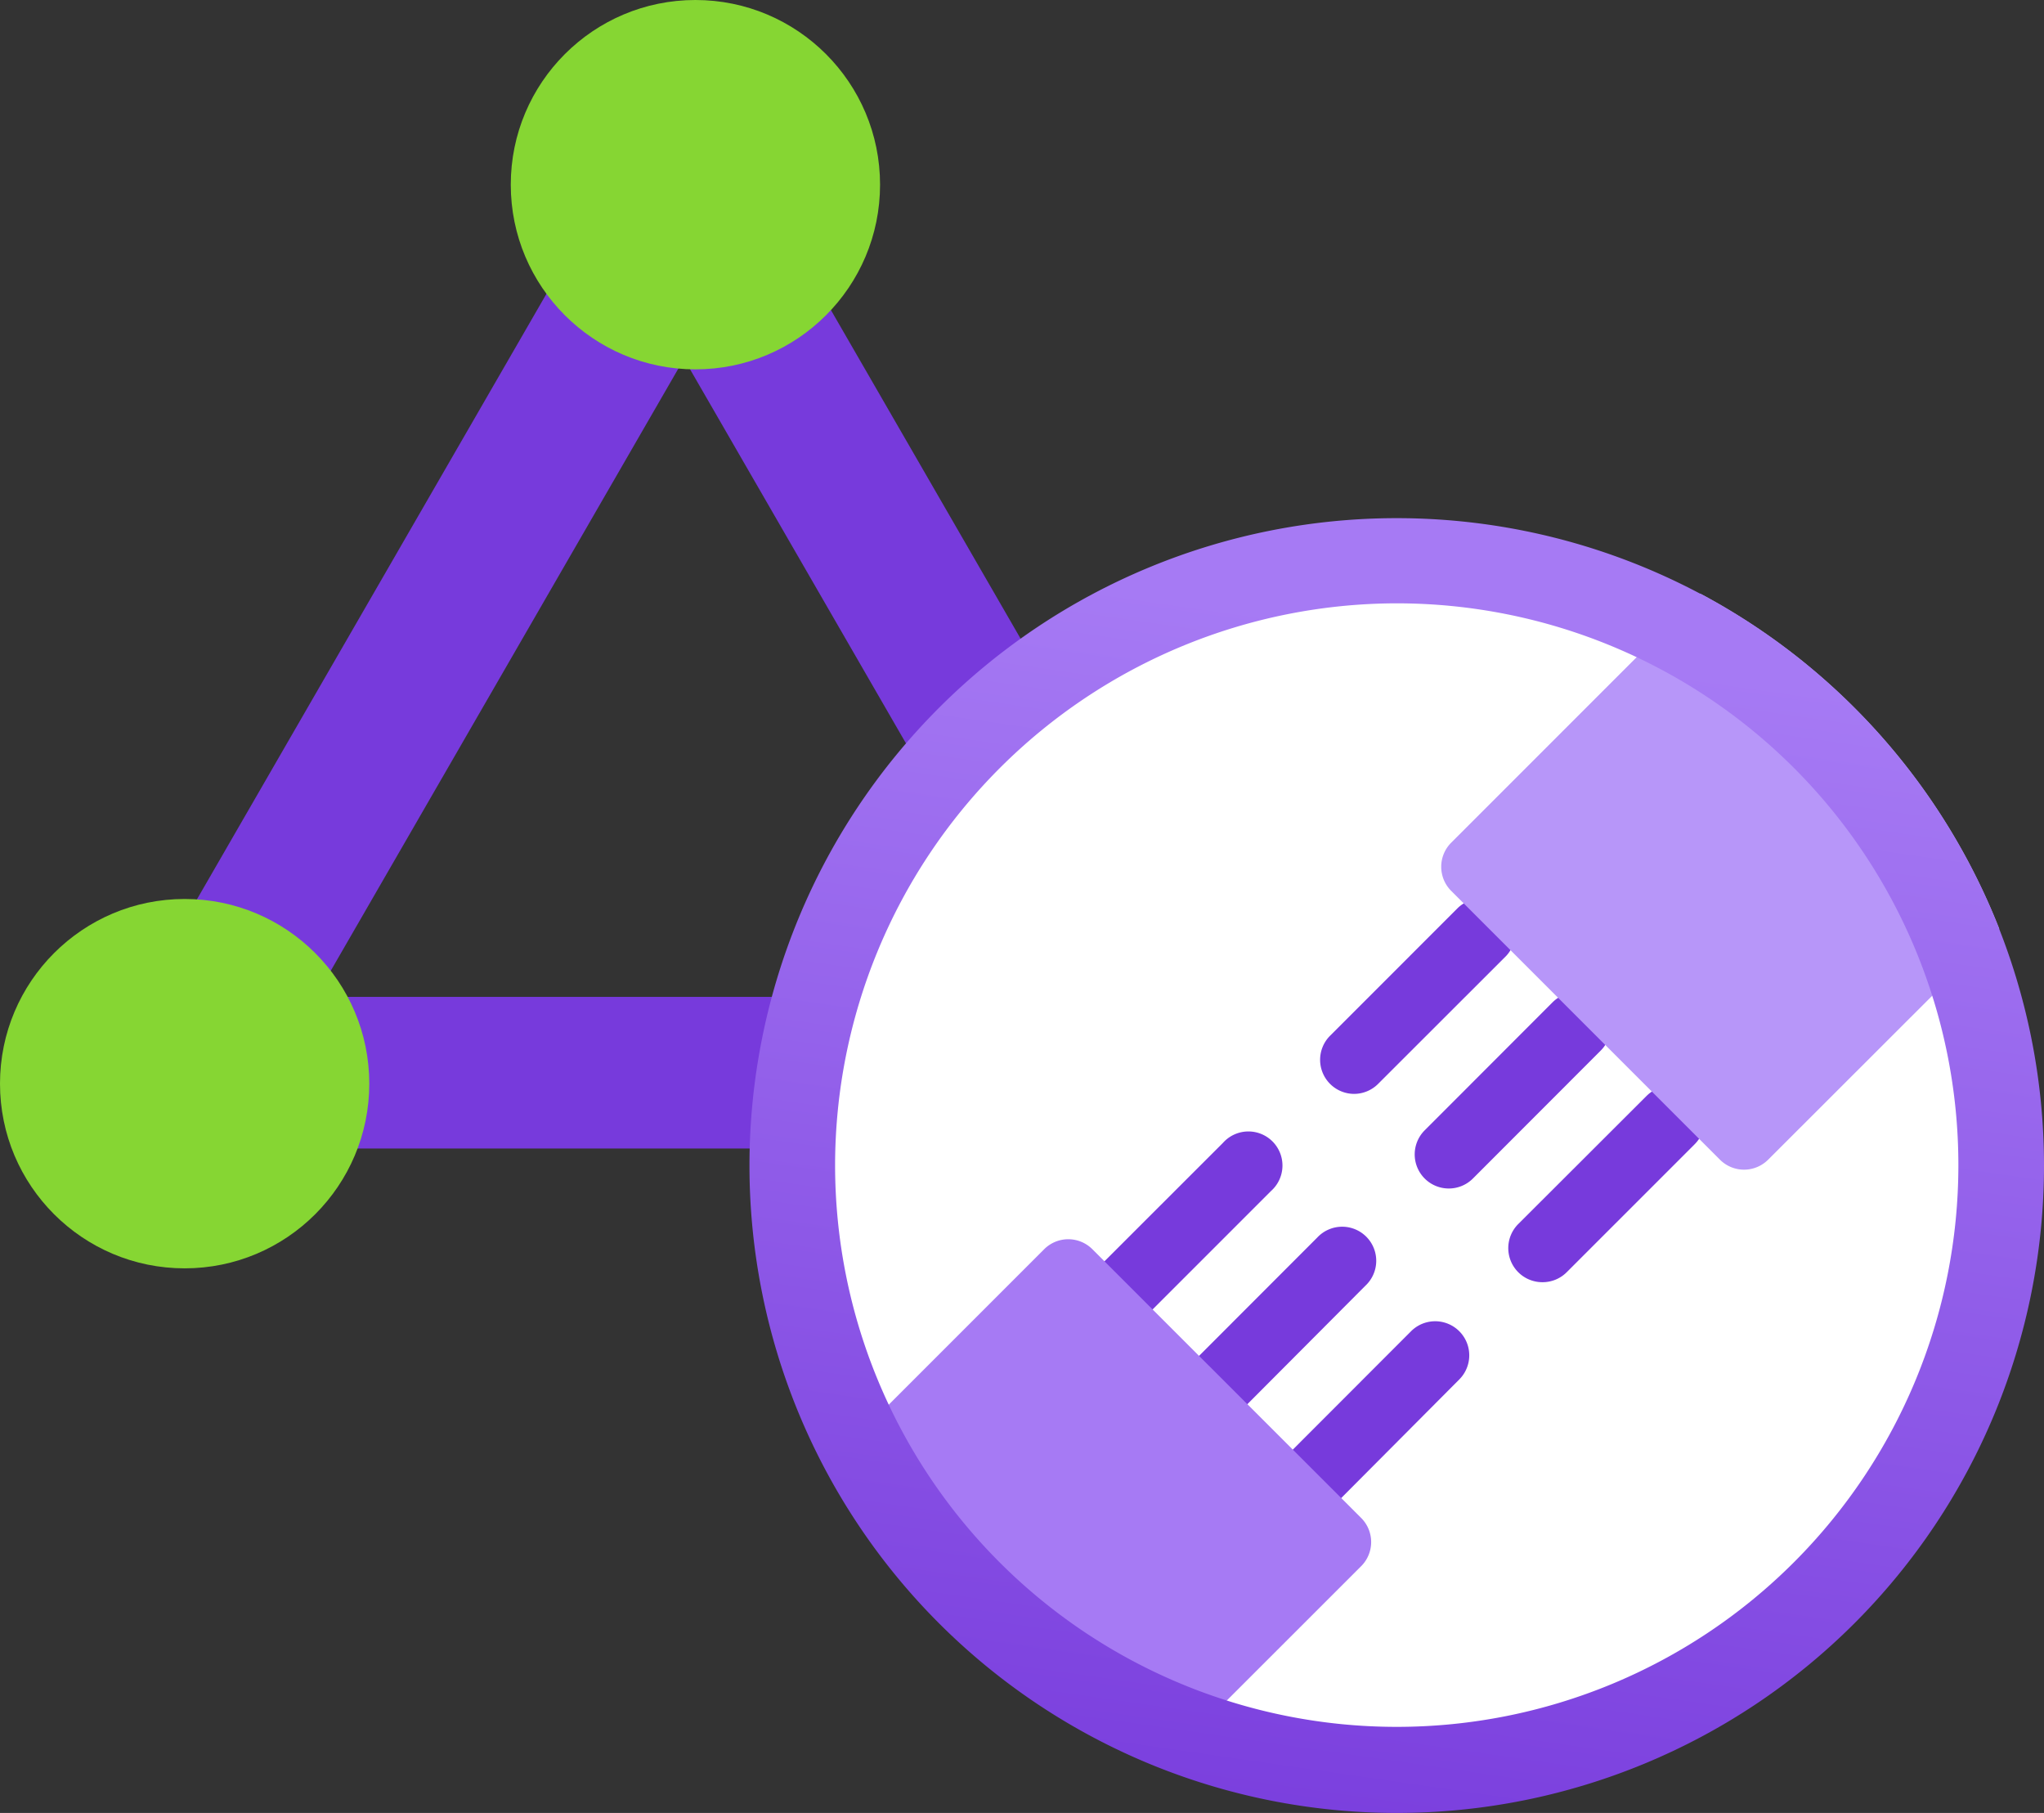
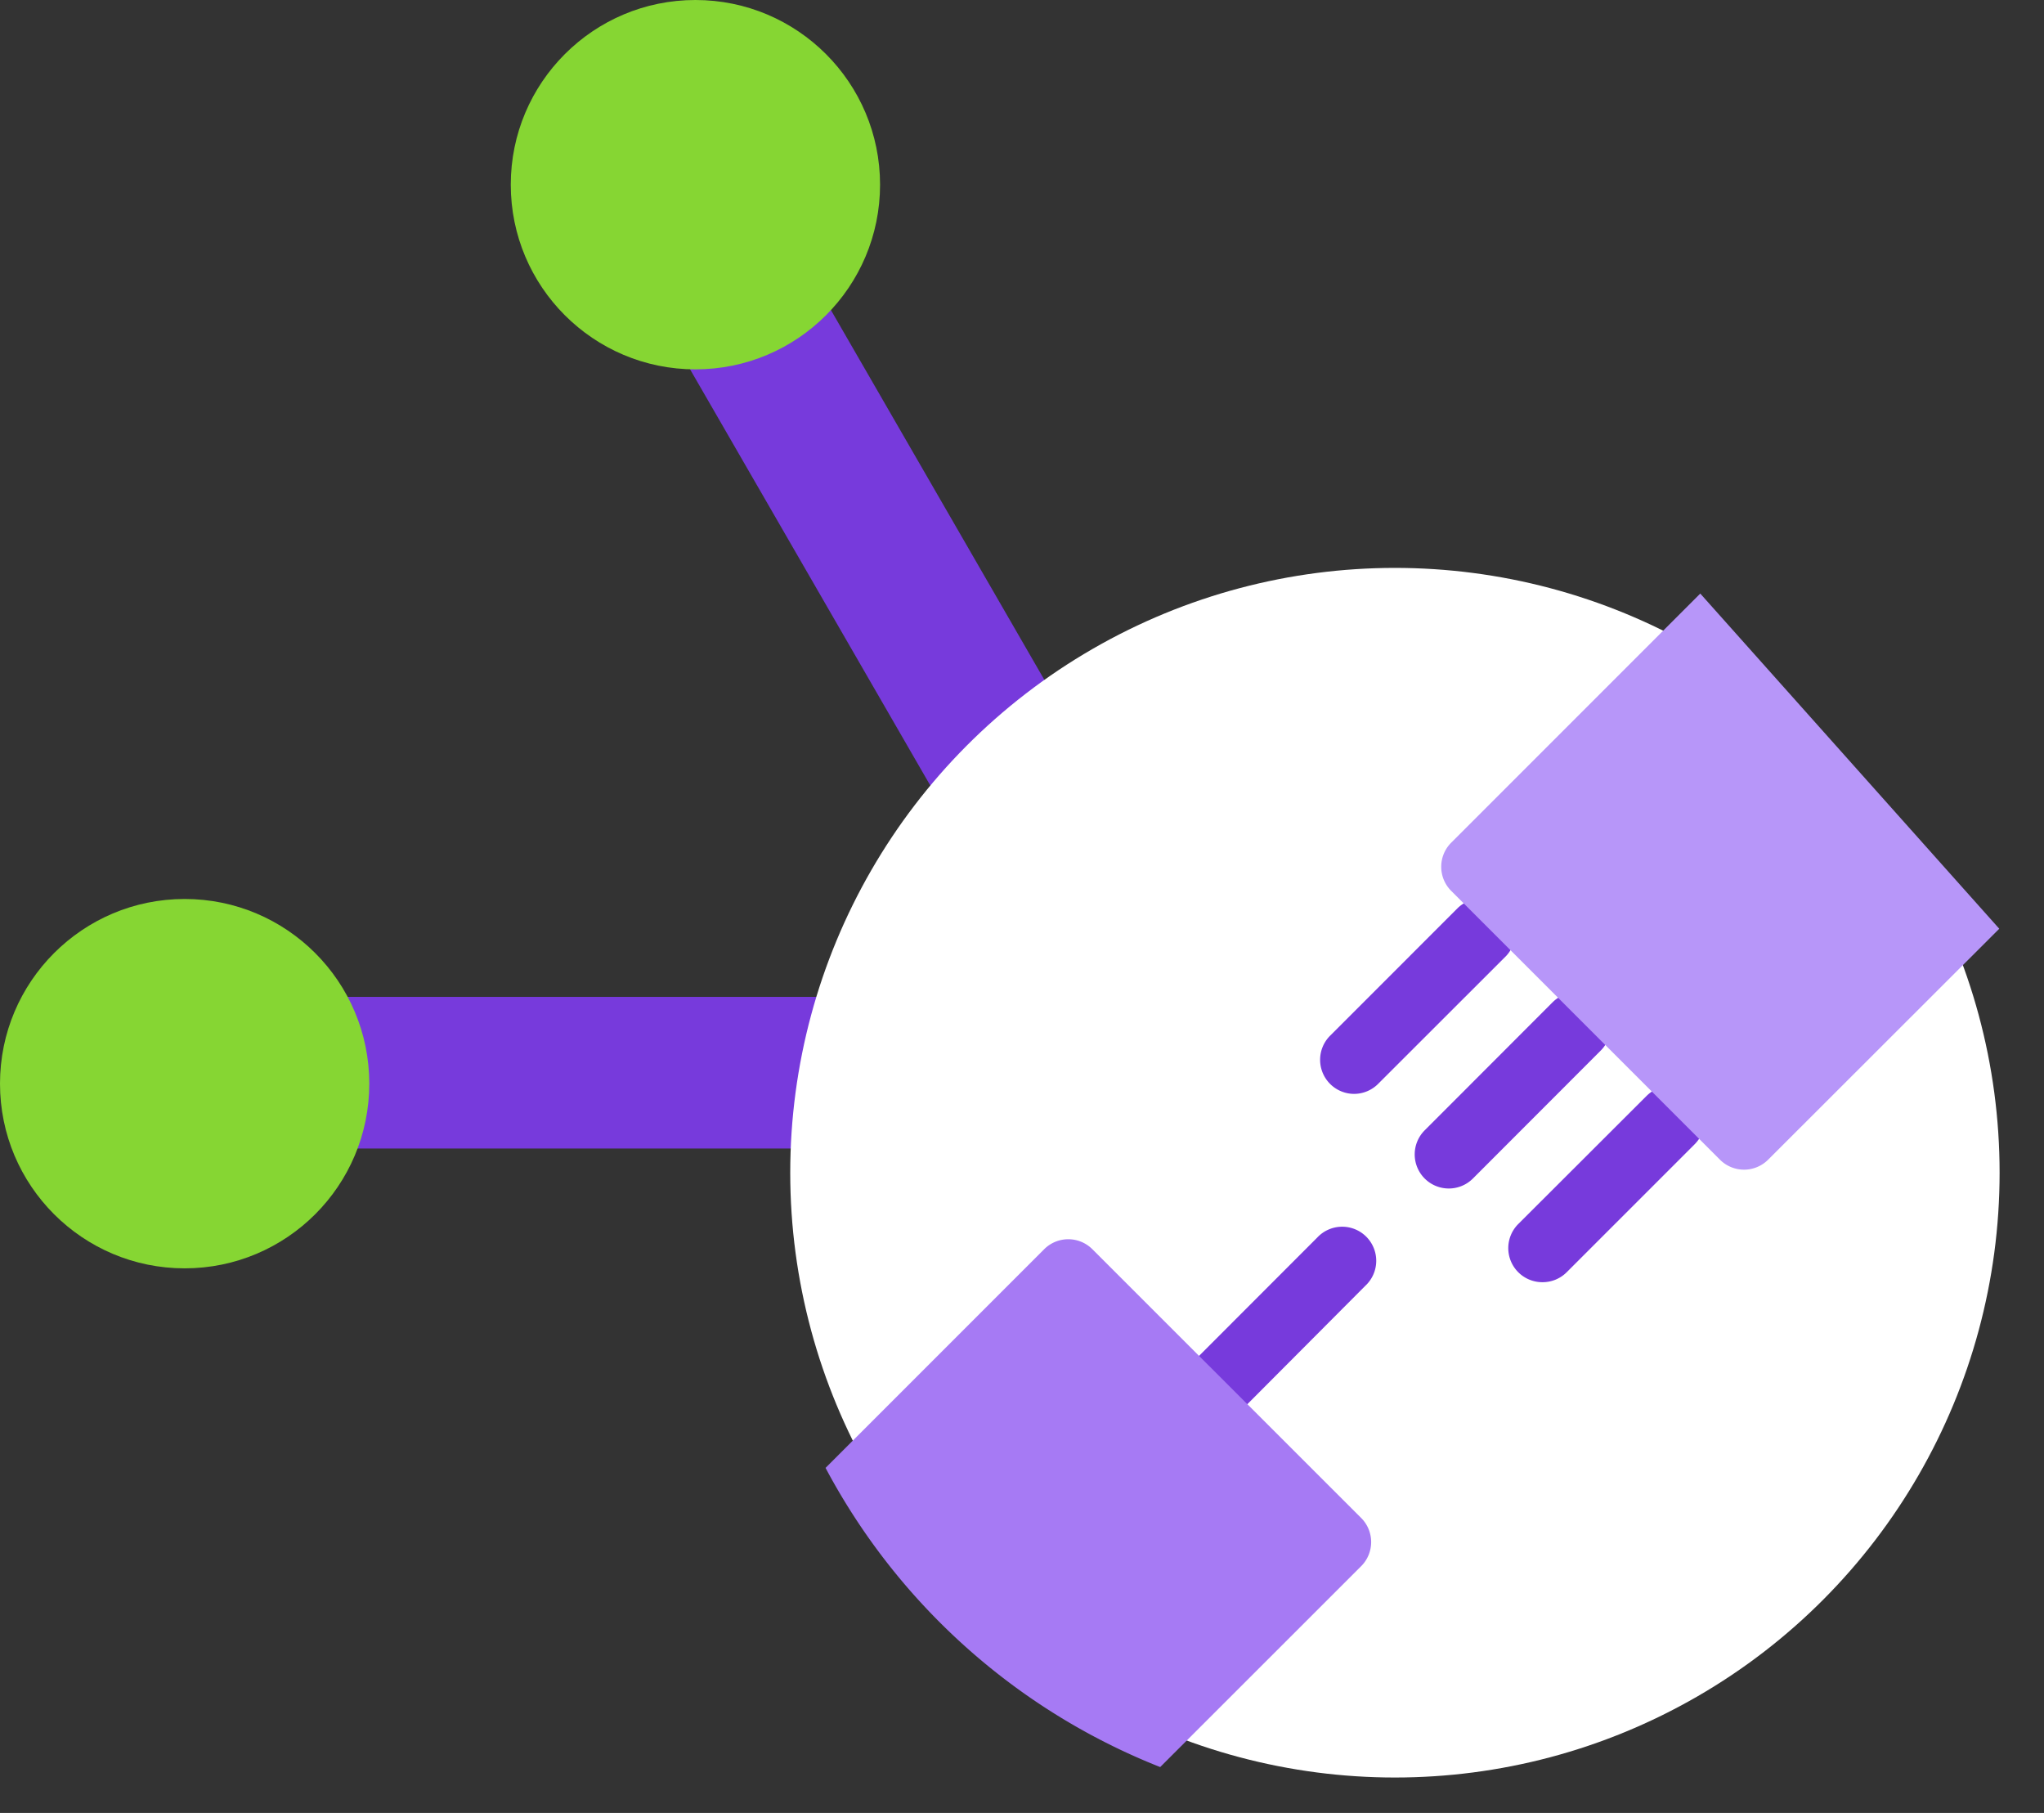
<svg xmlns="http://www.w3.org/2000/svg" xmlns:ns1="http://sodipodi.sourceforge.net/DTD/sodipodi-0.dtd" xmlns:ns2="http://www.inkscape.org/namespaces/inkscape" contentScriptType="text/ecmascript" zoomAndPan="magnify" baseProfile="full" contentStyleType="text/css" id="svg4038" ns1:docname="00903-icon-service-ExpressRoute-Direct.svg" version="1.1" width="18" preserveAspectRatio="xMidYMid meet" ns2:version="0.92.3 (2405546, 2018-03-11)" viewBox="0 0 18 15.962" height="15.962">
  <rect x="0" y="0" width="18" height="15.962" fill="#333333" stroke="none" />
  <defs id="defs4006">
    <linearGradient x1="13.119" y1="5.643" x2="11.489" gradientUnits="userSpaceOnUse" y2="16.919" id="aa436aef-5326-4d7d-ad29-02c369cb3782">
      <stop offset="0" stop-color="#a67af4" id="stop4001" />
      <stop offset="1" stop-color="#773adc" id="stop4003" />
    </linearGradient>
  </defs>
-   <rect width="1.335" x="5.461" height="6.415" y="-0.33" style="fill:#773adc" transform="rotate(30)" />
  <rect width="1.335" x="3.637" height="6.415" y="5.817" style="fill:#773adc" transform="rotate(-30)" />
  <rect width="1.335" x="8.777" height="6.415" y="-9.212" style="fill:#773adc" transform="rotate(90)" />
  <circle r="1.626" style="fill:#86d633" cx="6.124" cy="1.626" />
  <circle r="1.626" style="fill:#86d633" cx="1.626" cy="9.541" />
  <circle r="5.325" style="fill:#ffffff" cx="12.284" cy="10.325" />
-   <path style="fill:#773adc" d="M 9.853,11.702 A 0.3,0.3 0 0 1 9.641,11.19 l 1.128,-1.127 a 0.3,0.3 0 1 1 0.424,0.423          l -1.128,1.128 a 0.3,0.3 0 0 1 -0.212,0.088 z" />
  <path style="fill:#773adc" d="M 10.686,12.535 A 0.3,0.3 0 0 1 10.474,12.023 L 11.6,10.896 a 0.3,0.3 0 1 1          0.424,0.424 L 10.9,12.448 a 0.3,0.3 0 0 1 -0.214,0.087 z" />
-   <path style="fill:#773adc" d="m 11.511,13.36 a 0.3,0.3 0 0 1 -0.212,-0.511 l 1.127,-1.128 a 0.3,0.3 0          1 1 0.425,0.424 l -1.127,1.132 a 0.3,0.3 0 0 1 -0.213,0.083 z" />
  <path style="fill:#773adc" d="m 11.924,9.631 a 0.3,0.3 0 0 1 -0.212,-0.511 l 1.128,-1.128 a 0.3,0.3 0 0 1          0.424,0.424 l -1.128,1.127 a 0.3,0.3 0 0 1 -0.212,0.088 z" />
  <path style="fill:#773adc" d="M 12.757,10.464 A 0.3,0.3 0 0 1 12.545,9.953 l 1.127,-1.128 a          0.3,0.3 0 1 1 0.425,0.424 L 12.97,10.377 a 0.3,0.3 0 0 1 -0.213,0.087 z" />
  <path style="fill:#773adc" d="M 13.582,11.289 A 0.3,0.3 0 0 1 13.37,10.777 L 14.5,9.649 A 0.3,0.3          0 0 1 14.924,10.074 l -1.128,1.128 a 0.3,0.3 0 0 1 -0.214,0.087 z" />
  <path style="fill:#a67af4" d="m 9.62,10.999 a 0.3,0.3 0 0 0 -0.425,0 L 7.27,12.924 a 5.717,5.717 0 0 0 2.947,2.634 l          1.769,-1.768 a 0.3,0.3 0 0 0 0,-0.426 z" />
-   <path style="fill:#b796f9" d="m 14.973,5.226 -2.193,2.193 a 0.3,0.3 0 0 0 0,0.425 L 15.146,10.21 a 0.3,0.3 0 0 0          0.425,0 l 2.035,-2.033 a 5.713,5.713 0 0 0 -2.633,-2.951 z" />
-   <path style="fill:url(#aa436aef-5326-4d7d-ad29-02c369cb3782)" d="M 12.3,5.312 A 4.946,4.946 0 1 1 7.354,10.258          4.952,4.952 0 0 1 12.3,5.312 m 0,-0.75 A 5.7,5.7 0 1 0 18,10.262 5.7,5.7 0 0 0 12.3,4.562 Z" />​
+   <path style="fill:#b796f9" d="m 14.973,5.226 -2.193,2.193 a 0.3,0.3 0 0 0 0,0.425 L 15.146,10.21 a 0.3,0.3 0 0 0          0.425,0 l 2.035,-2.033 z" />
</svg>